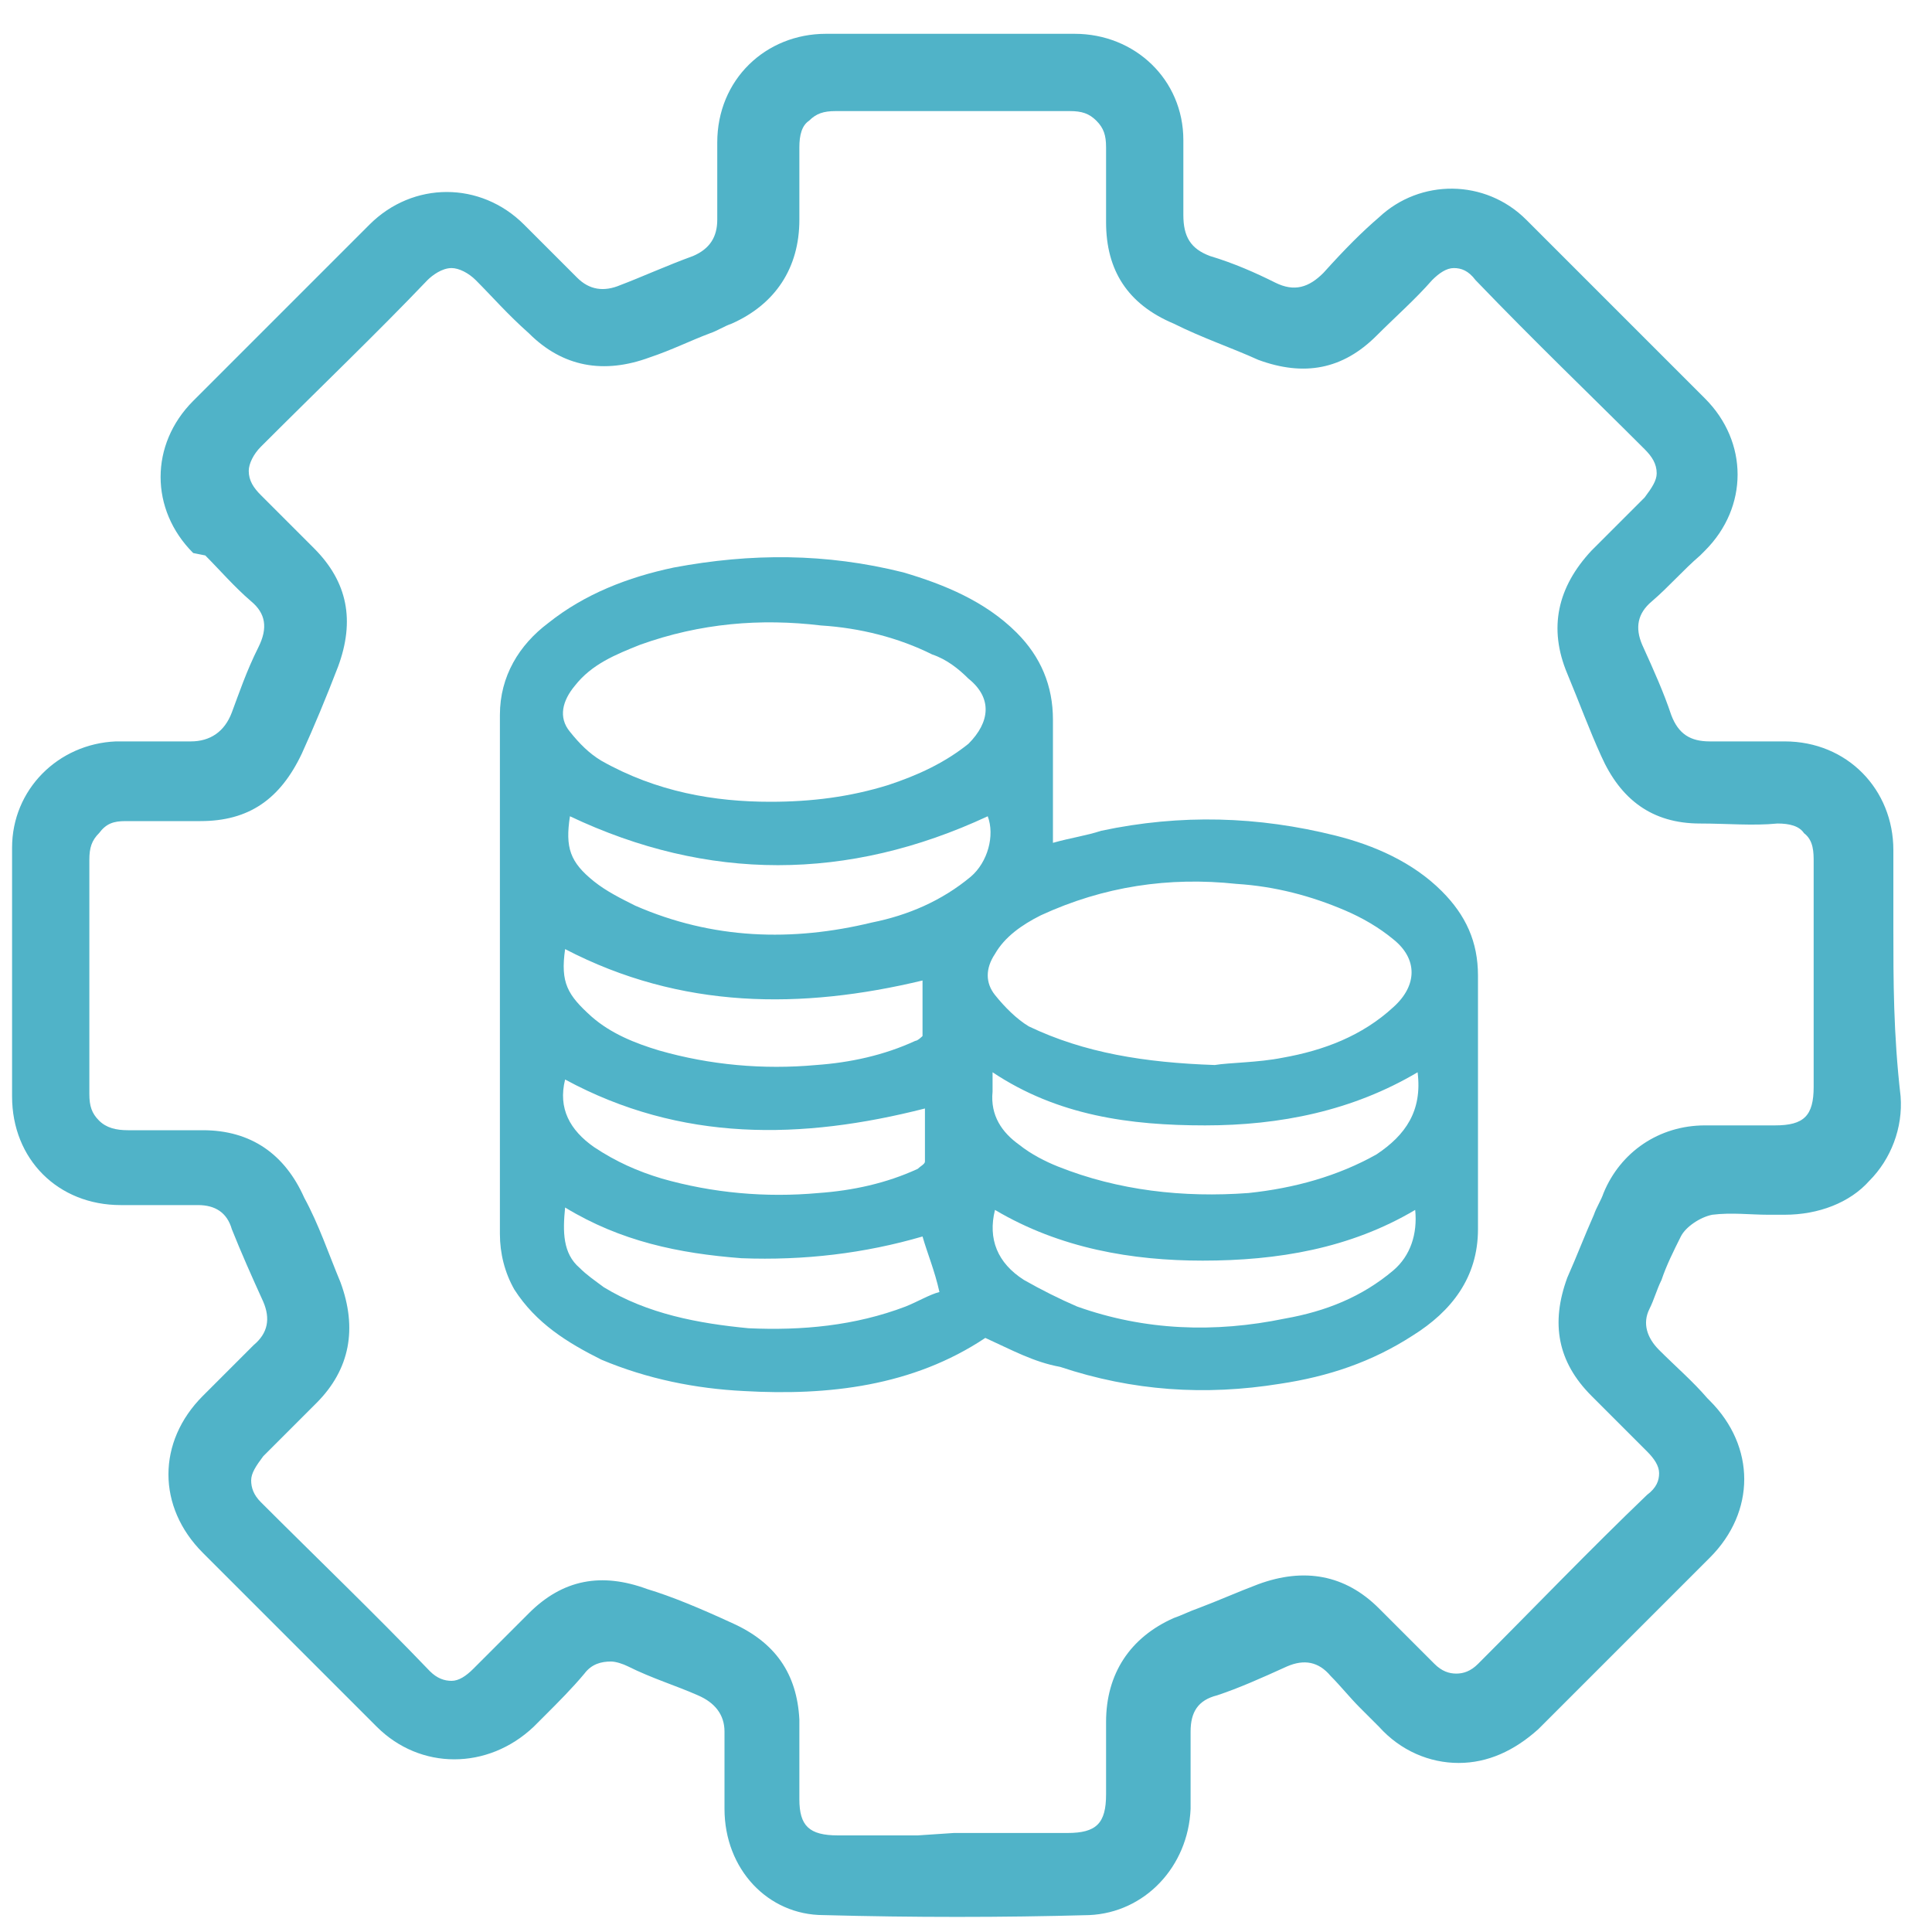
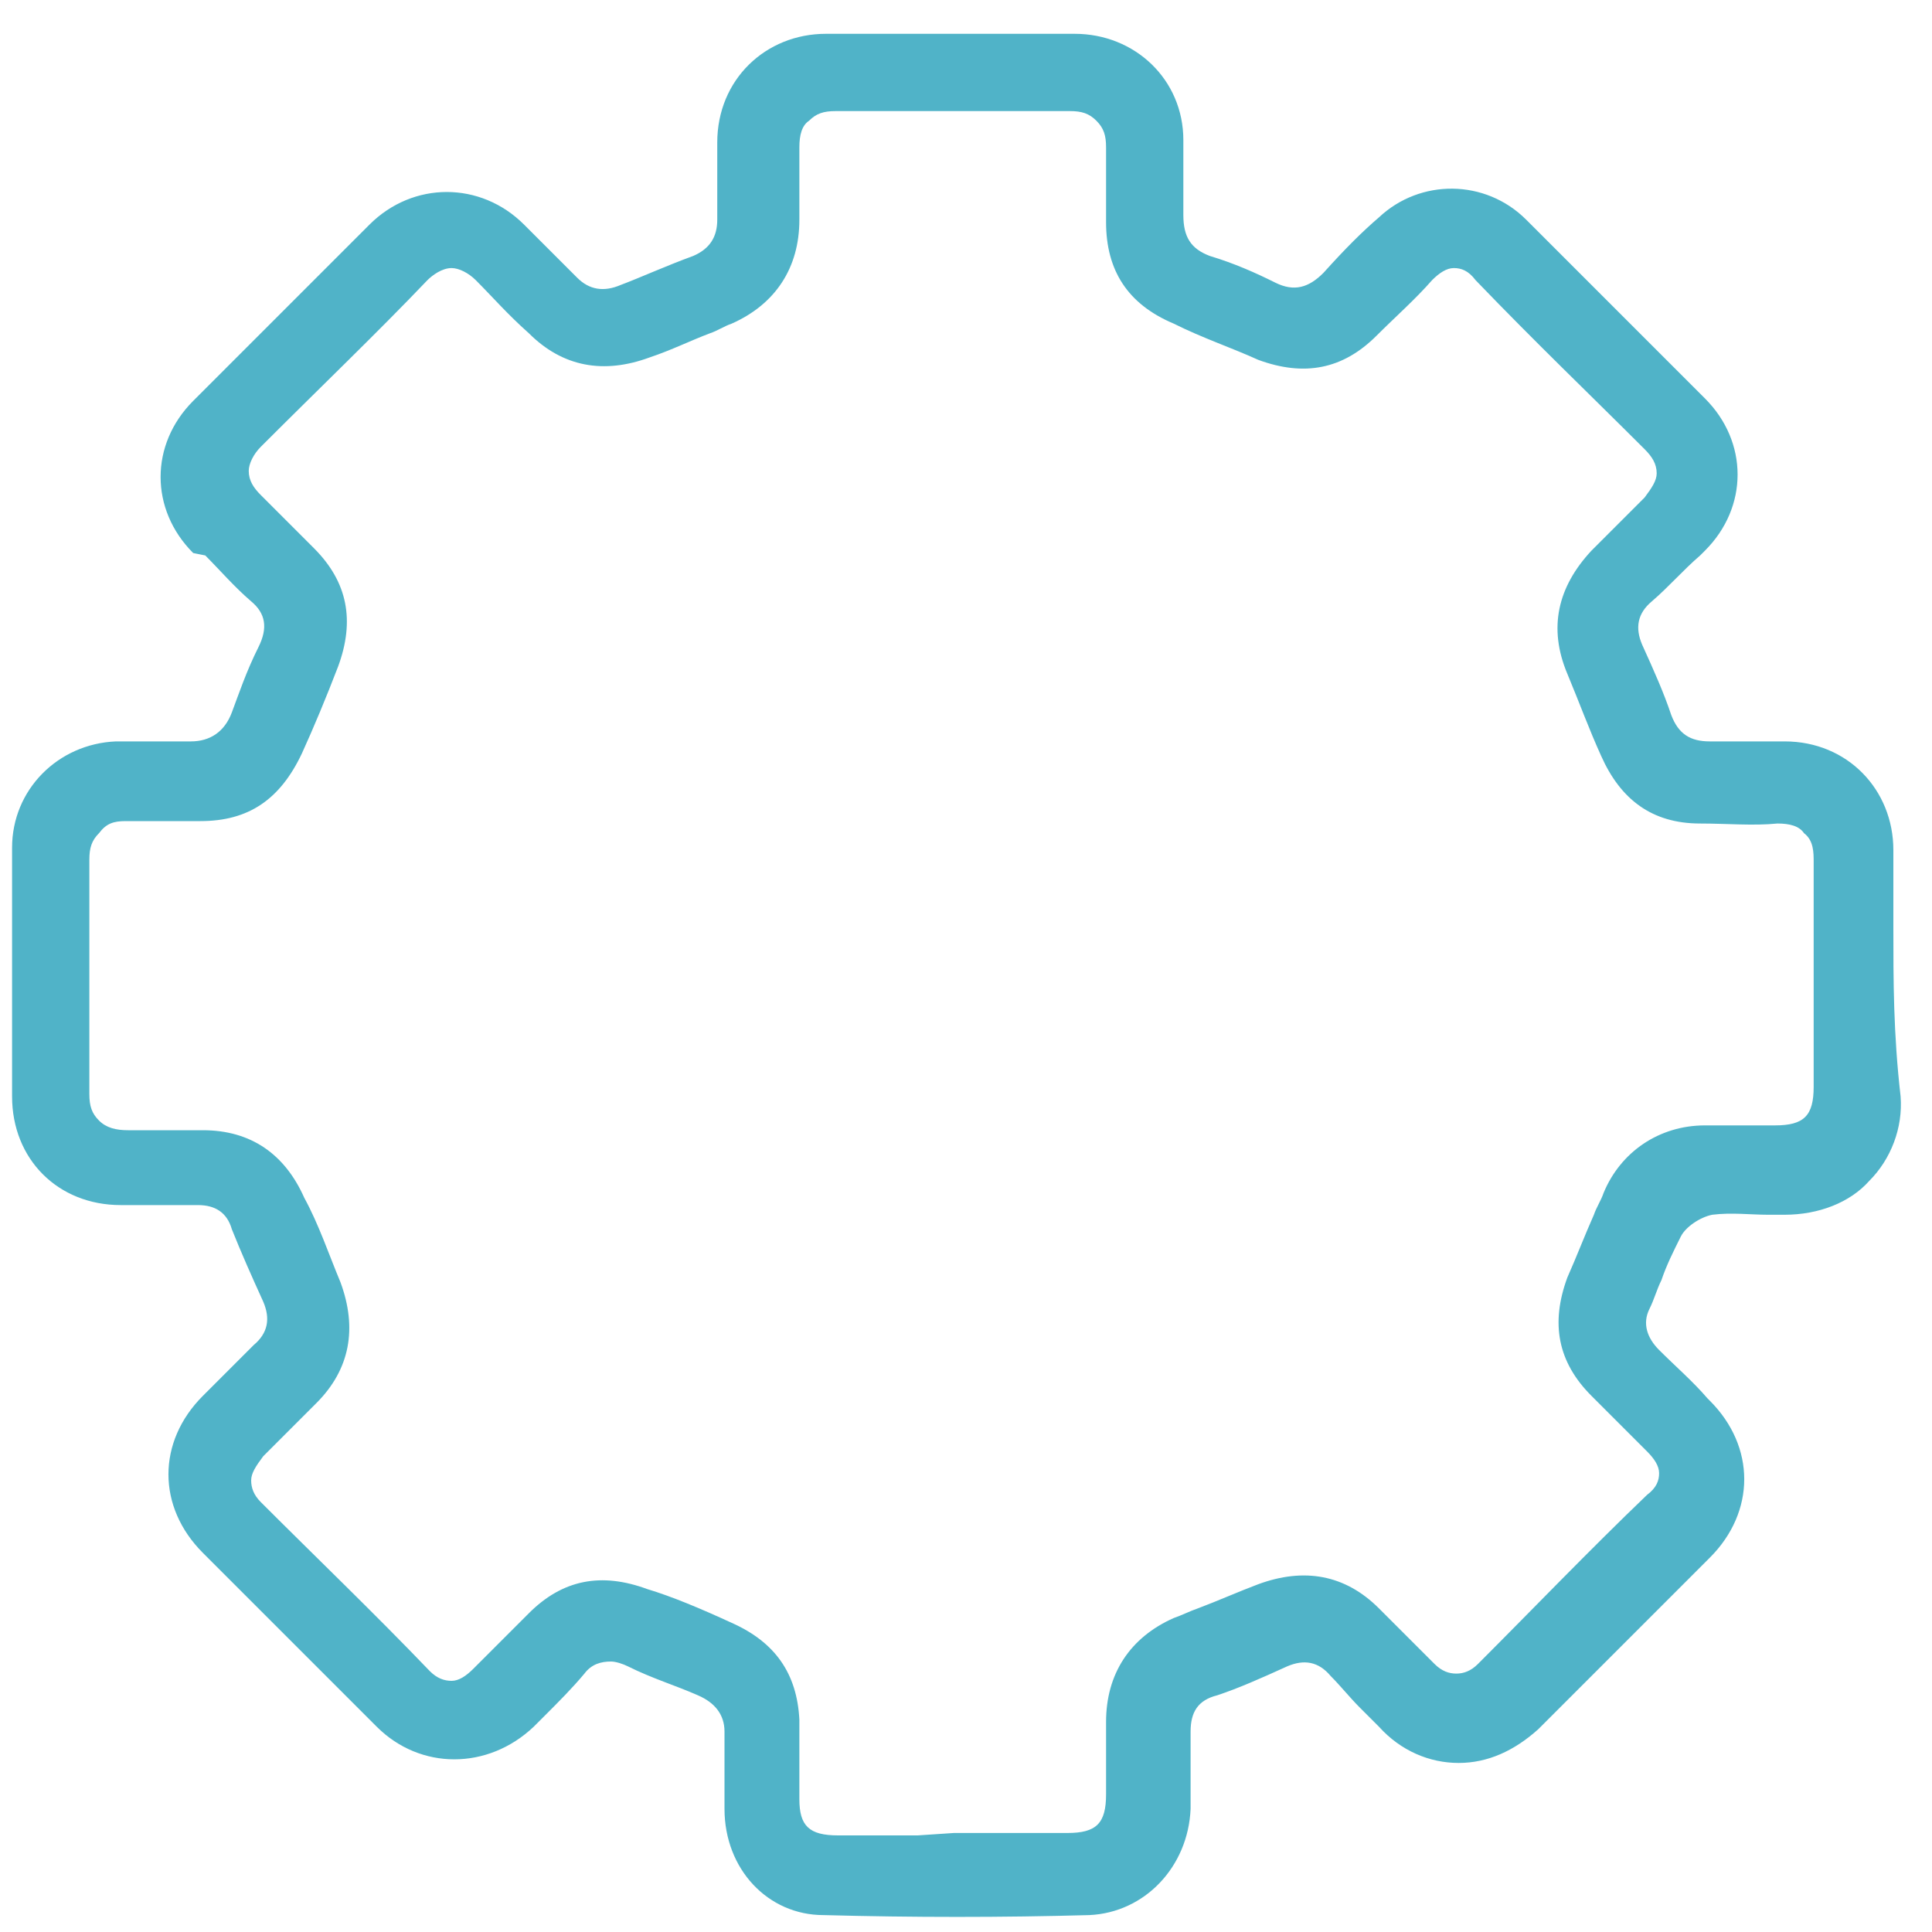
<svg xmlns="http://www.w3.org/2000/svg" id="Слой_1" x="0px" y="0px" viewBox="0 0 80 80" style="enable-background:new 0 0 80 80;" xml:space="preserve">
  <style type="text/css"> .st0{fill:#50B3C8;} </style>
  <g>
    <g id="NxSI8C_1_">
      <g>
-         <path class="st0" d="M40.8,55.4c-3,2-6.5,2.4-10,2.2c-2-0.1-4-0.5-5.9-1.3c-1.4-0.7-2.7-1.5-3.6-2.9c-0.4-0.7-0.6-1.5-0.6-2.3 c0-7.2,0-14.4,0-21.5c0-1.6,0.8-2.9,2-3.8c1.5-1.2,3.3-1.9,5.2-2.3c3.2-0.6,6.3-0.6,9.5,0.2c1.7,0.5,3.4,1.2,4.7,2.5 c1,1,1.5,2.2,1.5,3.6c0,1.7,0,3.3,0,5.1c0.7-0.2,1.4-0.3,2-0.5c3.3-0.7,6.5-0.6,9.7,0.2c1.6,0.4,3.2,1.1,4.4,2.3 c1,1,1.5,2.1,1.5,3.5c0,3.5,0,7,0,10.5c0,2-1.1,3.4-2.7,4.4c-1.7,1.1-3.5,1.7-5.5,2c-3.1,0.5-6.1,0.3-9.1-0.7 C42.8,56.4,41.9,55.9,40.8,55.4z M50.3,44.1c0.6-0.1,1.8-0.1,2.8-0.3c1.7-0.3,3.3-0.9,4.6-2.1c1-0.9,1-2,0-2.8 c-0.6-0.5-1.3-0.9-2-1.2c-1.4-0.6-2.9-1-4.5-1.1c-2.8-0.3-5.5,0.1-8.1,1.3c-0.8,0.4-1.5,0.9-1.9,1.6c-0.4,0.6-0.4,1.2,0,1.7 c0.4,0.5,0.9,1,1.4,1.3C44.9,43.6,47.4,44,50.3,44.1z M31.9,33.2c1.7,0,3.3-0.2,4.9-0.7c1.2-0.4,2.3-0.9,3.3-1.7 c0.9-0.9,1-1.9,0-2.7c-0.4-0.4-0.9-0.8-1.5-1c-1.4-0.7-3-1.1-4.6-1.2c-2.5-0.3-5-0.1-7.5,0.8c-1,0.4-2,0.8-2.7,1.7 c-0.5,0.6-0.7,1.3-0.2,1.9c0.4,0.5,0.8,0.9,1.3,1.2C27.2,32.8,29.6,33.2,31.9,33.2z M58.7,44.4c-2.7,1.6-5.7,2.2-8.8,2.2 c-3.1,0-6.1-0.4-8.8-2.2c0,0.3,0,0.6,0,0.8c-0.1,1,0.4,1.7,1.1,2.2c0.5,0.4,1.1,0.7,1.6,0.9c2.5,1,5.2,1.3,7.9,1.1 c1.9-0.2,3.7-0.7,5.3-1.6C58.2,47,58.9,46,58.7,44.4z M23.6,33.8c-0.2,1.3,0,1.9,1,2.7c0.5,0.4,1.1,0.7,1.7,1 c3.2,1.4,6.5,1.5,9.8,0.7c1.5-0.3,2.9-0.9,4.1-1.9c0.7-0.6,1-1.7,0.7-2.5C35.1,36.5,29.3,36.5,23.6,33.8z M41.2,50.1 c-0.3,1.2,0.1,2.2,1.2,2.9c0.7,0.4,1.5,0.8,2.2,1.1c2.8,1,5.7,1.1,8.6,0.5c1.7-0.3,3.2-0.9,4.5-2c0.7-0.6,1-1.5,0.9-2.5 c-2.7,1.6-5.7,2.1-8.8,2.1C46.9,52.2,43.9,51.7,41.2,50.1z M38.2,51.2c-2.4,0.7-4.9,1-7.5,0.9c-2.6-0.2-5-0.7-7.3-2.1 c-0.1,1-0.1,1.9,0.6,2.5c0.3,0.3,0.6,0.5,1,0.8c1.8,1.1,3.9,1.5,6,1.7c2.2,0.1,4.4-0.1,6.5-0.9c0.5-0.2,1-0.5,1.4-0.6 C38.7,52.6,38.4,51.9,38.2,51.2z M23.4,39.3c-0.2,1.4,0.1,1.9,1.1,2.8c0.8,0.7,1.8,1.1,2.8,1.4c2.1,0.6,4.3,0.8,6.5,0.6 c1.4-0.1,2.8-0.4,4.1-1c0.1,0,0.3-0.2,0.3-0.2c0-0.8,0-1.5,0-2.3C33.2,41.8,28.2,41.8,23.4,39.3z M23.4,44.7 c-0.3,1.2,0.2,2.1,1.2,2.8c0.9,0.6,1.8,1,2.8,1.3c2.1,0.6,4.3,0.8,6.5,0.6c1.4-0.1,2.8-0.4,4.1-1c0.1-0.1,0.3-0.2,0.3-0.3 c0-0.7,0-1.5,0-2.2C33.2,47.2,28.2,47.3,23.4,44.7z" />
-       </g>
+         </g>
    </g>
    <path class="st0" d="M78.4,38.4c0-1.1,0-2.1,0-3.2c0-2.5-1.9-4.5-4.5-4.5c-1,0-2,0-3.1,0c-0.8,0-1.3-0.3-1.6-1.1 c-0.3-0.9-0.7-1.8-1.2-2.9c-0.3-0.7-0.2-1.3,0.4-1.8c0.7-0.6,1.3-1.3,2-1.9l0.2-0.2c1.8-1.8,1.8-4.5,0-6.3 c-2.3-2.3-4.7-4.7-7.4-7.4c-1.7-1.7-4.4-1.7-6.1-0.1c-0.7,0.6-1.4,1.3-2.3,2.3c-0.6,0.6-1.2,0.8-2,0.4c-0.8-0.4-1.7-0.8-2.7-1.1 c-0.8-0.3-1.1-0.8-1.1-1.7c0-0.9,0-1.9,0-3.1c0-2.5-2-4.4-4.5-4.4c-3.4,0-6.9,0-10.3,0c-2.5,0-4.5,1.9-4.5,4.5c0,1.1,0,2.1,0,3.2 c0,0.7-0.3,1.2-1,1.5c-1.1,0.4-2.2,0.9-3,1.2c-0.7,0.3-1.3,0.2-1.8-0.3c-0.6-0.6-1.2-1.2-1.8-1.8l-0.4-0.4c-1.8-1.8-4.6-1.8-6.4,0 c-2.5,2.5-4.9,4.9-7.3,7.3c-1.8,1.8-1.8,4.5,0,6.3L8.5,23c0.6,0.6,1.2,1.3,1.9,1.9c0.6,0.5,0.7,1.1,0.3,1.9c-0.5,1-0.8,1.9-1.1,2.7 c-0.3,0.8-0.9,1.2-1.7,1.2c-1,0-2,0-3.1,0c-2.4,0.1-4.3,2-4.3,4.4c0,1.2,0,2.4,0,3.6l0,1.6l0,1.6c0,1.2,0,2.4,0,3.5 c0,2.6,1.9,4.5,4.5,4.5c1.1,0,2.1,0,3.2,0c0.7,0,1.2,0.3,1.4,1c0.4,1,0.8,1.9,1.3,3c0.3,0.7,0.2,1.3-0.4,1.8 c-0.5,0.5-1.1,1.1-1.6,1.6l-0.5,0.5c-1.9,1.9-1.9,4.6,0,6.5c2.4,2.4,4.8,4.8,7.2,7.2c1.8,1.8,4.6,1.8,6.5,0l0.5-0.5 c0.5-0.5,1.1-1.1,1.6-1.7c0.3-0.4,0.7-0.5,1.1-0.5c0.2,0,0.5,0.1,0.7,0.2c1,0.5,2,0.8,2.9,1.2c0.7,0.3,1.1,0.8,1.1,1.5 c0,1,0,2,0,3.2c0,2.5,1.8,4.4,4.1,4.4c3.7,0.1,7.4,0.1,11,0c2.3-0.1,4.1-2,4.2-4.4c0-1,0-2.1,0-3.2c0-0.8,0.3-1.3,1.1-1.5 c0.9-0.3,1.8-0.7,2.9-1.2c0.7-0.3,1.3-0.2,1.8,0.4c0.4,0.4,0.8,0.9,1.2,1.3c0.3,0.3,0.5,0.5,0.8,0.8c0.9,1,2.1,1.5,3.3,1.5 c0,0,0,0,0,0c1.2,0,2.3-0.5,3.3-1.4c2.4-2.4,4.8-4.8,7.1-7.1c1.9-1.9,1.9-4.6,0-6.5l-0.1-0.1c-0.6-0.7-1.3-1.3-2-2 c-0.5-0.5-0.7-1.1-0.4-1.7c0.2-0.4,0.3-0.8,0.5-1.2c0.2-0.6,0.5-1.2,0.8-1.8c0.2-0.4,0.8-0.8,1.3-0.9c0.8-0.1,1.6,0,2.3,0l0.6,0 c0,0,0,0,0.1,0c1.4,0,2.7-0.5,3.5-1.4c0.9-0.9,1.4-2.2,1.3-3.5C78.4,42.8,78.4,40.6,78.4,38.4z M75.1,41c0,1.3,0,2.7,0,4 c0,1.2-0.4,1.6-1.6,1.6c-0.6,0-1.2,0-1.7,0h-1.2c-1.9,0-3.5,1.1-4.2,2.8c-0.1,0.3-0.3,0.6-0.4,0.9c-0.4,0.9-0.7,1.7-1.1,2.6 c-0.7,1.9-0.4,3.5,1,4.9c0.8,0.8,1.6,1.6,2.3,2.3c0.3,0.3,0.5,0.6,0.5,0.9c0,0.3-0.1,0.6-0.5,0.9c-2.4,2.3-4.7,4.7-7,7 c-0.3,0.3-0.6,0.4-0.9,0.4c0,0,0,0,0,0c-0.3,0-0.6-0.1-0.9-0.4c-0.7-0.7-1.5-1.5-2.3-2.3c-1.4-1.4-3.1-1.7-5-1 c-0.8,0.3-1.7,0.7-2.5,1c-0.3,0.1-0.7,0.3-1,0.4c-1.8,0.8-2.8,2.3-2.8,4.3v1.2c0,0.6,0,1.2,0,1.8c0,1.2-0.4,1.6-1.6,1.6 c-1.1,0-2.2,0-3.3,0l-1.4,0L38,76c-0.5,0-0.9,0-1.4,0c-0.6,0-1.3,0-1.9,0c-1.2,0-1.6-0.4-1.6-1.5c0-0.4,0-0.7,0-1.1 c0-0.7,0-1.4,0-2.2c-0.1-1.9-1-3.2-2.8-4c-1.3-0.6-2.5-1.1-3.5-1.4c-1.9-0.7-3.5-0.4-4.9,1c-0.8,0.8-1.6,1.6-2.3,2.3 c-0.3,0.3-0.6,0.5-0.9,0.5c-0.3,0-0.6-0.1-0.9-0.4c-2.3-2.4-4.7-4.7-7-7c-0.3-0.3-0.4-0.6-0.4-0.9c0-0.3,0.2-0.6,0.5-1 c0.9-0.9,1.6-1.6,2.2-2.2c1.4-1.4,1.7-3.1,1-5c-0.5-1.2-0.9-2.4-1.5-3.5c-0.8-1.8-2.2-2.8-4.2-2.8c-0.8,0-2,0-3.1,0 c-0.5,0-0.9-0.1-1.2-0.4c-0.3-0.3-0.4-0.6-0.4-1.1c0-3.2,0-6.4,0-9.7c0-0.5,0.1-0.8,0.4-1.1C4.4,34.1,4.7,34,5.2,34 c1,0,1.9,0,2.9,0l0.2,0c2,0,3.3-0.9,4.2-2.8c0.5-1.1,1-2.3,1.5-3.6c0.7-1.9,0.4-3.5-1-4.9c-0.7-0.7-1.4-1.4-2.2-2.2 c-0.3-0.3-0.5-0.6-0.5-1c0-0.3,0.2-0.7,0.5-1c2.5-2.5,4.8-4.7,6.9-6.9c0.2-0.2,0.6-0.5,1-0.5c0.3,0,0.7,0.2,1,0.5 c0.7,0.7,1.3,1.4,2.2,2.2c1.4,1.4,3.1,1.7,5,1c0.9-0.3,1.7-0.7,2.5-1c0.3-0.1,0.6-0.3,0.9-0.4c1.8-0.8,2.8-2.3,2.8-4.3l0-0.8 c0-0.7,0-1.4,0-2.2c0-0.5,0.1-0.9,0.4-1.1c0.3-0.3,0.6-0.4,1.1-0.4c0,0,0,0,0,0c3.2,0,6.4,0,9.7,0c0,0,0,0,0,0 c0.5,0,0.8,0.1,1.1,0.4c0.3,0.3,0.4,0.6,0.4,1.1c0,1,0,2.1,0,3.1c0,2,0.9,3.4,2.8,4.2c1.2,0.6,2.4,1,3.5,1.5c1.9,0.7,3.5,0.4,4.9-1 c0.8-0.8,1.6-1.5,2.3-2.3c0.3-0.3,0.6-0.5,0.9-0.5c0,0,0,0,0,0c0.3,0,0.6,0.1,0.9,0.5c2.5,2.6,4.8,4.8,7,7c0.3,0.3,0.5,0.6,0.5,1 c0,0.3-0.2,0.6-0.5,1c-0.7,0.7-1.4,1.4-2.2,2.2c-1.4,1.5-1.8,3.2-1,5.1c0.5,1.2,0.9,2.3,1.4,3.4c0.8,1.8,2.1,2.8,4.1,2.8 c1.1,0,2.2,0.1,3.2,0c0.5,0,0.9,0.1,1.1,0.4c0.4,0.3,0.4,0.8,0.4,1.2C75.1,37.4,75.1,39.2,75.1,41z" />
  </g>
</svg>